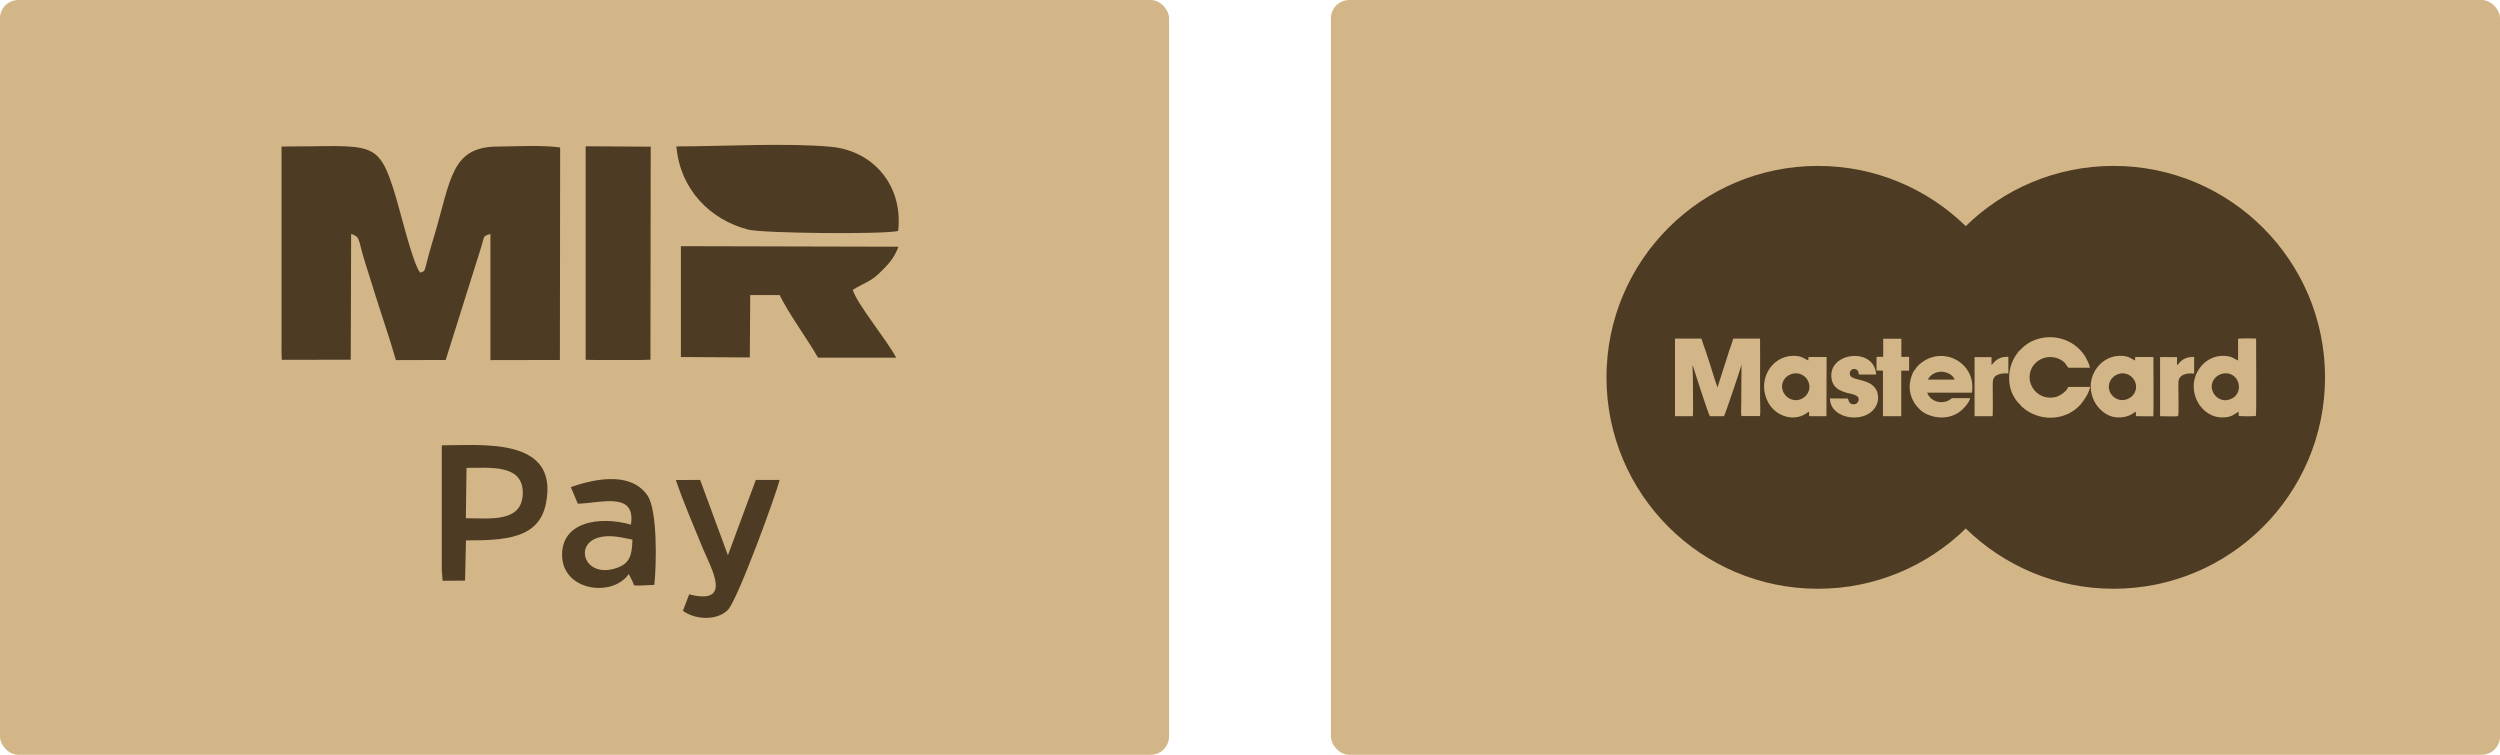
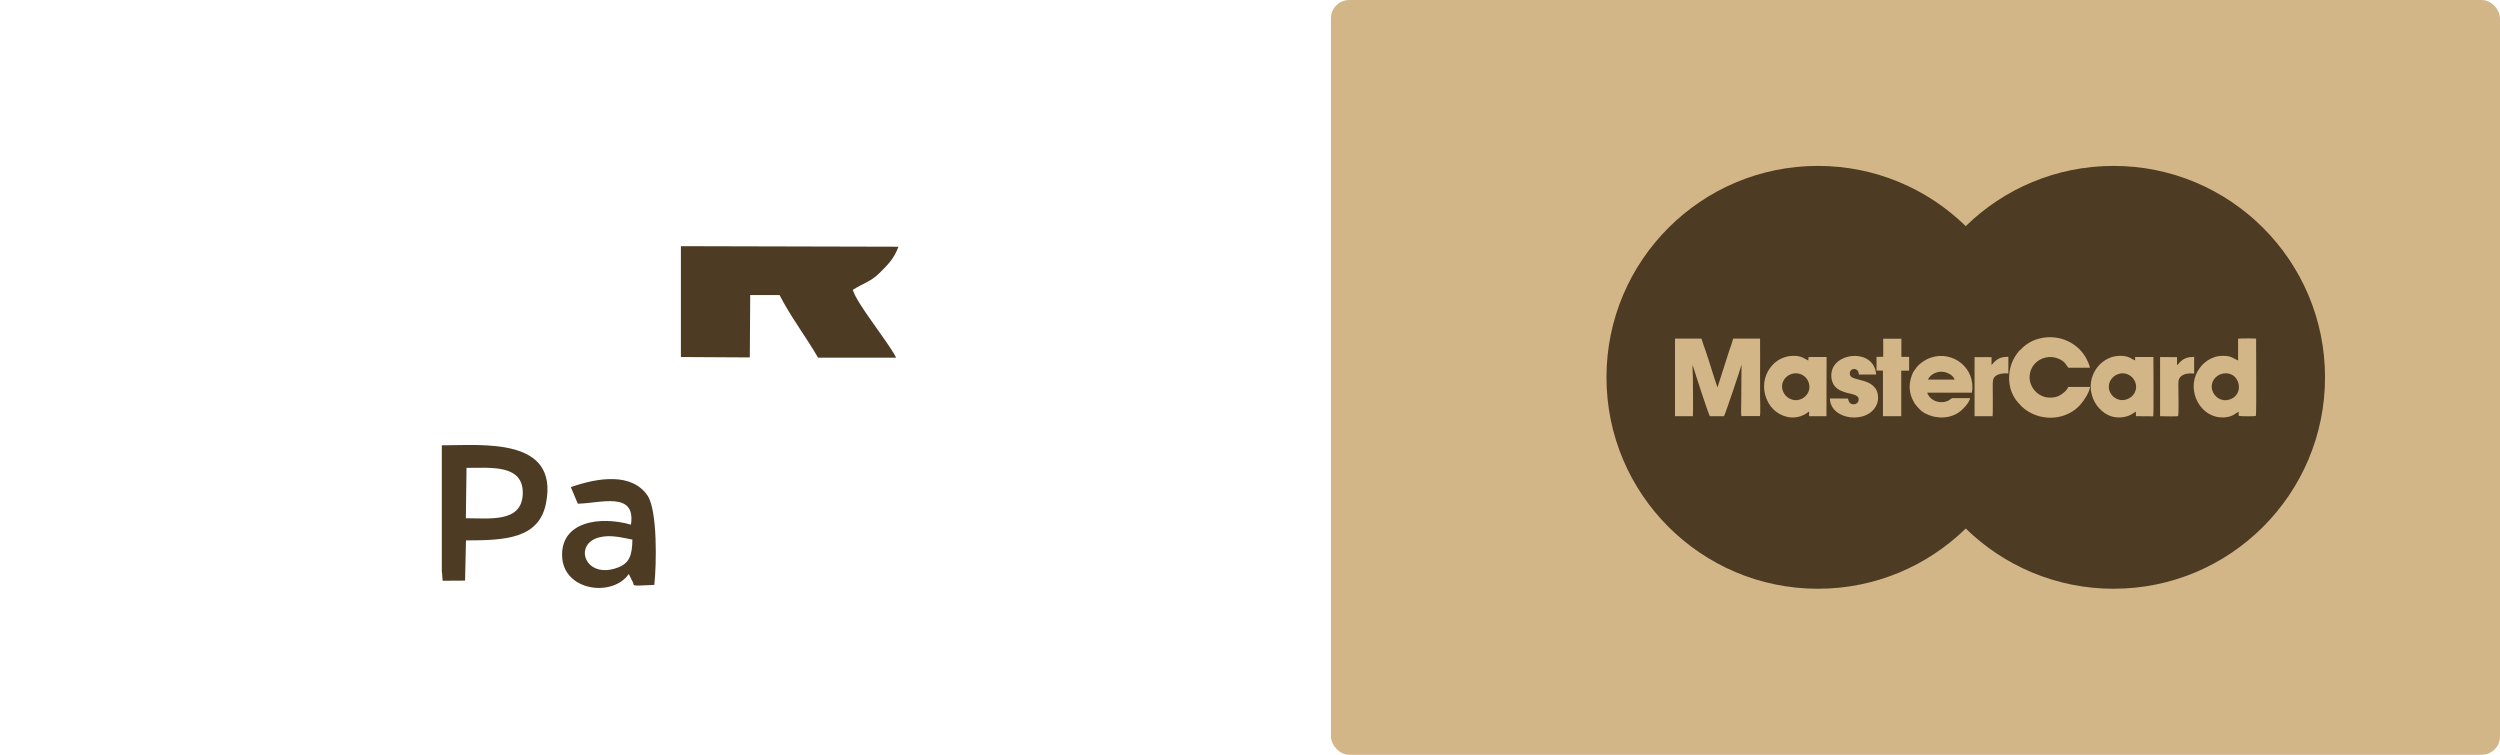
<svg xmlns="http://www.w3.org/2000/svg" xml:space="preserve" width="11.778mm" height="3.556mm" version="1.1" style="shape-rendering:geometricPrecision; text-rendering:geometricPrecision; image-rendering:optimizeQuality; fill-rule:evenodd; clip-rule:evenodd" viewBox="0 0 187.18 56.51">
  <defs>
    <style type="text/css">
   
    .fil1 {fill:#4D3B23}
    .fil0 {fill:#D3B687}
   
  </style>
  </defs>
  <g id="Слой_x0020_1">
    <g id="_2560006154608">
-       <rect class="fil0" x="-0" y="-0" width="87.53" height="56.51" rx="1.37" ry="1.37" />
      <g>
-         <path class="fil1" d="M21.07 26.25l0.03 0.69 5.16 -0.01 0.03 -9.42c0.73,0.27 0.47,0.31 1.04,2.12 0.25,0.8 0.51,1.63 0.78,2.49 0.51,1.63 1.08,3.25 1.53,4.84l3.73 -0.01 2.67 -8.49c0.25,-0.8 0.09,-0.77 0.68,-0.94l0 9.44 5.2 -0.01 0.02 -15.91c-1.35,-0.19 -3.24,-0.08 -4.66,-0.07 -3.48,0.01 -3.5,2.38 -4.77,6.7 -0.14,0.46 -0.28,0.91 -0.41,1.41 -0.42,1.55 -0.23,1.11 -0.64,1.34 -0.54,-0.65 -1.47,-4.51 -1.81,-5.64 -1.35,-4.47 -1.65,-3.81 -8.57,-3.81l0 15.3z" />
        <path class="fil1" d="M50.98 26.73l5.16 0.03 0.03 -4.67 2.2 0c0.74,1.49 2.05,3.24 2.88,4.69l5.85 -0c-0.68,-1.3 -2.94,-4.02 -3.25,-5.08 0.9,-0.56 1.36,-0.62 2.02,-1.28 0.61,-0.61 1.05,-1.03 1.4,-1.95l-16.29 -0.04 -0 8.3z" />
-         <path class="fil1" d="M67.25 17.28c0.38,-3.49 -1.96,-6.01 -5.03,-6.29 -3.32,-0.31 -8.1,-0.03 -11.58,-0.03 0.29,3.25 2.55,5.5 5.38,6.23 1.1,0.28 10.15,0.37 11.24,0.1z" />
-         <polygon class="fil1" points="43.85,26.94 44.56,26.95 48.02,26.95 48.7,26.93 48.72,10.98 43.85,10.95 " />
        <path class="fil1" d="M33.09 42.82l0.05 0.66 1.68 -0.01 0.07 -3.01c2.94,0 5.47,-0.13 5.99,-2.78 0.98,-4.97 -4.75,-4.34 -7.8,-4.34l-0 9.47zm1.79 -4.02c1.8,0 4.18,0.34 4.26,-1.81 0.08,-2.24 -2.38,-1.96 -4.21,-1.96l-0.05 3.77z" />
        <path class="fil1" d="M47.07 42.96l0.27 0.54c0.25,0.39 -0.32,0.38 1.65,0.29 0.17,-1.55 0.24,-5.59 -0.51,-6.69 -1.17,-1.71 -3.67,-1.36 -5.74,-0.63l0.52 1.24c1.66,-0.02 4.37,-0.97 3.98,1.57 -2.3,-0.66 -5.29,-0.25 -5.15,2.42 0.14,2.57 3.8,3.02 4.99,1.27zm0.28 -2.56c-0.74,-0.14 -1.62,-0.39 -2.48,-0.17 -1.98,0.5 -1.07,3.17 1.37,2.27 0.89,-0.33 1.09,-0.92 1.11,-2.1z" />
-         <path class="fil1" d="M50.6 35.93c0.58,1.71 1.31,3.38 1.99,5.05 0.62,1.52 2.35,4.36 -0.99,3.52l-0.47 1.23c1.01,0.73 2.61,0.71 3.37,-0.07 0.74,-0.76 3.65,-8.76 3.87,-9.73l-1.78 -0 -2.09 5.64 -2.08 -5.64 -1.83 0.01z" />
      </g>
    </g>
    <rect class="fil0" x="99.65" y="-0" width="87.53" height="56.51" rx="1.37" ry="1.37" />
    <path class="fil1" d="M136.11 44.08c-8.74,0 -15.83,-7.09 -15.83,-15.83 0,-8.74 7.09,-15.83 15.83,-15.83 4.31,0 8.21,1.72 11.07,4.51 2.85,-2.79 6.76,-4.51 11.07,-4.51 8.74,0 15.83,7.09 15.83,15.83 0,8.74 -7.09,15.83 -15.83,15.83 -4.31,0 -8.21,-1.72 -11.07,-4.51 -2.86,2.79 -6.76,4.51 -11.07,4.51zm31.46 -17.09c-0.34,-0.14 -0.47,-0.35 -1.14,-0.35 -0.46,0 -0.84,0.15 -1.15,0.35 -0.31,0.21 -0.53,0.45 -0.73,0.79 -0.87,1.49 0.22,3.57 1.97,3.47 0.62,-0.03 0.82,-0.28 1.09,-0.43 0,0.1 -0.01,0.25 0.02,0.32 0.09,0.03 1.18,0.04 1.27,0 0.06,-0.12 0.01,-5.16 0.02,-5.79 -0.15,-0.02 -1.24,-0.02 -1.35,0.01l-0 1.62zm-1.18 0.99c-0.48,0.11 -0.92,0.59 -0.76,1.21 0.12,0.47 0.62,0.9 1.23,0.74 1.3,-0.33 0.84,-2.25 -0.47,-1.95zm-3.39 -0.66l-0 -0.58 -1.27 -0.01 -0 4.43c0.25,-0 1.21,0.04 1.35,-0.01 0.06,-0.13 0.02,-1.84 0.02,-2.15 0,-0.41 -0.04,-0.65 0.24,-0.86 0.23,-0.17 0.59,-0.21 0.94,-0.17l-0 -1.25c-0.42,0 -0.74,0.08 -1.03,0.36 -0.09,0.09 -0.13,0.16 -0.23,0.25zm-3.08 3.51l0 0.33 1.3 0.01c0.04,-0.16 0.01,-4.16 0.01,-4.44l-1.37 0 0 0.26c-0.32,-0.14 -0.47,-0.36 -1.17,-0.35 -1.56,0.03 -2.77,1.85 -1.82,3.52 0.17,0.31 0.45,0.58 0.73,0.78 0.32,0.21 0.7,0.34 1.18,0.31 0.23,-0.01 0.43,-0.06 0.63,-0.14 0.1,-0.04 0.16,-0.08 0.25,-0.13 0.09,-0.06 0.15,-0.11 0.25,-0.15zm-1.14 -2.87c-0.58,0.09 -0.95,0.6 -0.88,1.13 0.07,0.5 0.56,0.95 1.17,0.85 0.5,-0.08 0.95,-0.54 0.85,-1.15 -0.08,-0.49 -0.57,-0.92 -1.15,-0.83zm-7.62 -1.68c-0.04,0.08 -0.11,0.14 -0.16,0.22 -0.05,0.07 -0.09,0.14 -0.14,0.21 -0.08,0.14 -0.18,0.32 -0.24,0.49 -0.28,0.75 -0.27,1.71 0.12,2.42 0.29,0.54 0.47,0.59 0.62,0.81l0.29 0.24c1.29,0.93 3.09,0.77 4.11,-0.37 0.28,-0.32 0.66,-0.89 0.73,-1.33l-1.64 -0c-0.09,0.26 -0.41,0.52 -0.67,0.65 -0.3,0.16 -0.72,0.19 -1.08,0.1 -0.6,-0.15 -1.14,-0.74 -1.14,-1.48 0,-1.15 1.23,-1.84 2.24,-1.35 0.46,0.22 0.48,0.44 0.66,0.64l1.62 -0c-0.03,-0.21 -0.22,-0.6 -0.31,-0.76 -0.71,-1.24 -2.27,-1.85 -3.72,-1.35 -0.29,0.1 -0.5,0.21 -0.72,0.37 -0.08,0.06 -0.25,0.18 -0.3,0.24 -0.1,0.11 -0.15,0.16 -0.26,0.25zm-2.05 1.06l0 -0.6 -1.27 0 -0 4.42 1.35 0c0.03,-0.17 0.01,-1.85 0.01,-2.16 0,-0.39 -0.02,-0.69 0.23,-0.86 0.25,-0.17 0.58,-0.21 0.94,-0.18l-0 -1.25c-0.45,0 -0.74,0.09 -1.03,0.37 -0.05,0.05 -0.07,0.08 -0.11,0.12l-0.12 0.13zm-5.72 0.32c-0.22,0.21 -0.41,0.87 -0.41,1.27 -0,0.54 0.16,0.92 0.39,1.3 0.26,0.32 0.44,0.57 0.88,0.77 0.83,0.4 1.85,0.34 2.55,-0.23 0.21,-0.17 0.63,-0.6 0.71,-0.96 -0.35,0 -0.69,0 -1.04,0 -0.23,0 -0.31,-0.04 -0.44,0.08 -0.1,0.09 -0.21,0.14 -0.36,0.18 -0.65,0.17 -1.22,-0.2 -1.38,-0.67l3.35 0c0.32,-1.85 -1.45,-3.19 -3.09,-2.62 -0.43,0.15 -0.95,0.51 -1.16,0.88zm0.96 0.76l1.99 0c-0.07,-0.3 -0.54,-0.59 -0.99,-0.59 -0.47,-0 -0.87,0.28 -1,0.59zm-3.35 -1.71l-0.5 0.01 0 1.02 0.48 0.01 0 3.41 1.37 0 0 -3.41 0.59 -0 -0 -1.03 -0.58 -0 0 -1.36 -1.36 0 -0 1.34zm-2.63 3.13l-1.36 -0.01c0.02,1.65 2.9,1.98 3.52,0.42 0.15,-0.38 0.1,-0.89 -0.12,-1.18 -0.37,-0.51 -0.99,-0.56 -1.5,-0.72 -0.21,-0.07 -0.38,-0.13 -0.41,-0.34 -0.05,-0.37 0.39,-0.51 0.59,-0.26 0.06,0.07 0.07,0.18 0.09,0.29l1.29 0c-0.12,-1.89 -2.93,-1.73 -3.31,-0.29 -0.11,0.41 -0.02,0.88 0.2,1.15 0.21,0.26 0.53,0.41 0.95,0.52 0.34,0.09 0.95,0.14 0.84,0.58 -0.04,0.18 -0.24,0.31 -0.47,0.26 -0.21,-0.05 -0.26,-0.2 -0.32,-0.41zm-2.92 0.98l0 0.34 1.3 0 0.01 -4.43 -1.35 -0 -0.02 0.26c-0.33,-0.15 -0.5,-0.36 -1.15,-0.35 -1.63,0.03 -2.75,1.88 -1.83,3.53 0.38,0.68 1.16,1.14 1.95,1.08 0.32,-0.02 0.6,-0.12 0.86,-0.28 0.08,-0.05 0.14,-0.12 0.22,-0.15zm-1.15 -2.86c-0.51,0.08 -0.96,0.54 -0.86,1.14 0.08,0.5 0.58,0.93 1.16,0.85 0.5,-0.07 0.97,-0.55 0.86,-1.15 -0.08,-0.51 -0.56,-0.93 -1.16,-0.84zm-8.9 3.2l1.35 0c0.03,-0.22 0,-2.47 -0,-2.87 -0,-0.28 -0.04,-0.7 -0.02,-0.96 0.06,0.21 1.17,3.66 1.29,3.83l1.06 0c0.08,-0.12 1.28,-3.65 1.31,-3.87l-0.02 2.89c0,0.26 -0.03,0.75 0.01,0.97l1.39 0c0.05,-0.19 0.01,-1.16 0.01,-1.43 0,-0.49 0,-0.98 0,-1.46 0,-0.97 0.01,-1.94 0,-2.91l-2.01 0c-0.07,0.28 -0.2,0.63 -0.3,0.91l-0.88 2.75c-0.31,-0.9 -0.57,-1.82 -0.89,-2.75 -0.1,-0.3 -0.23,-0.62 -0.31,-0.91l-1.98 0 -0 5.8z" />
  </g>
</svg>